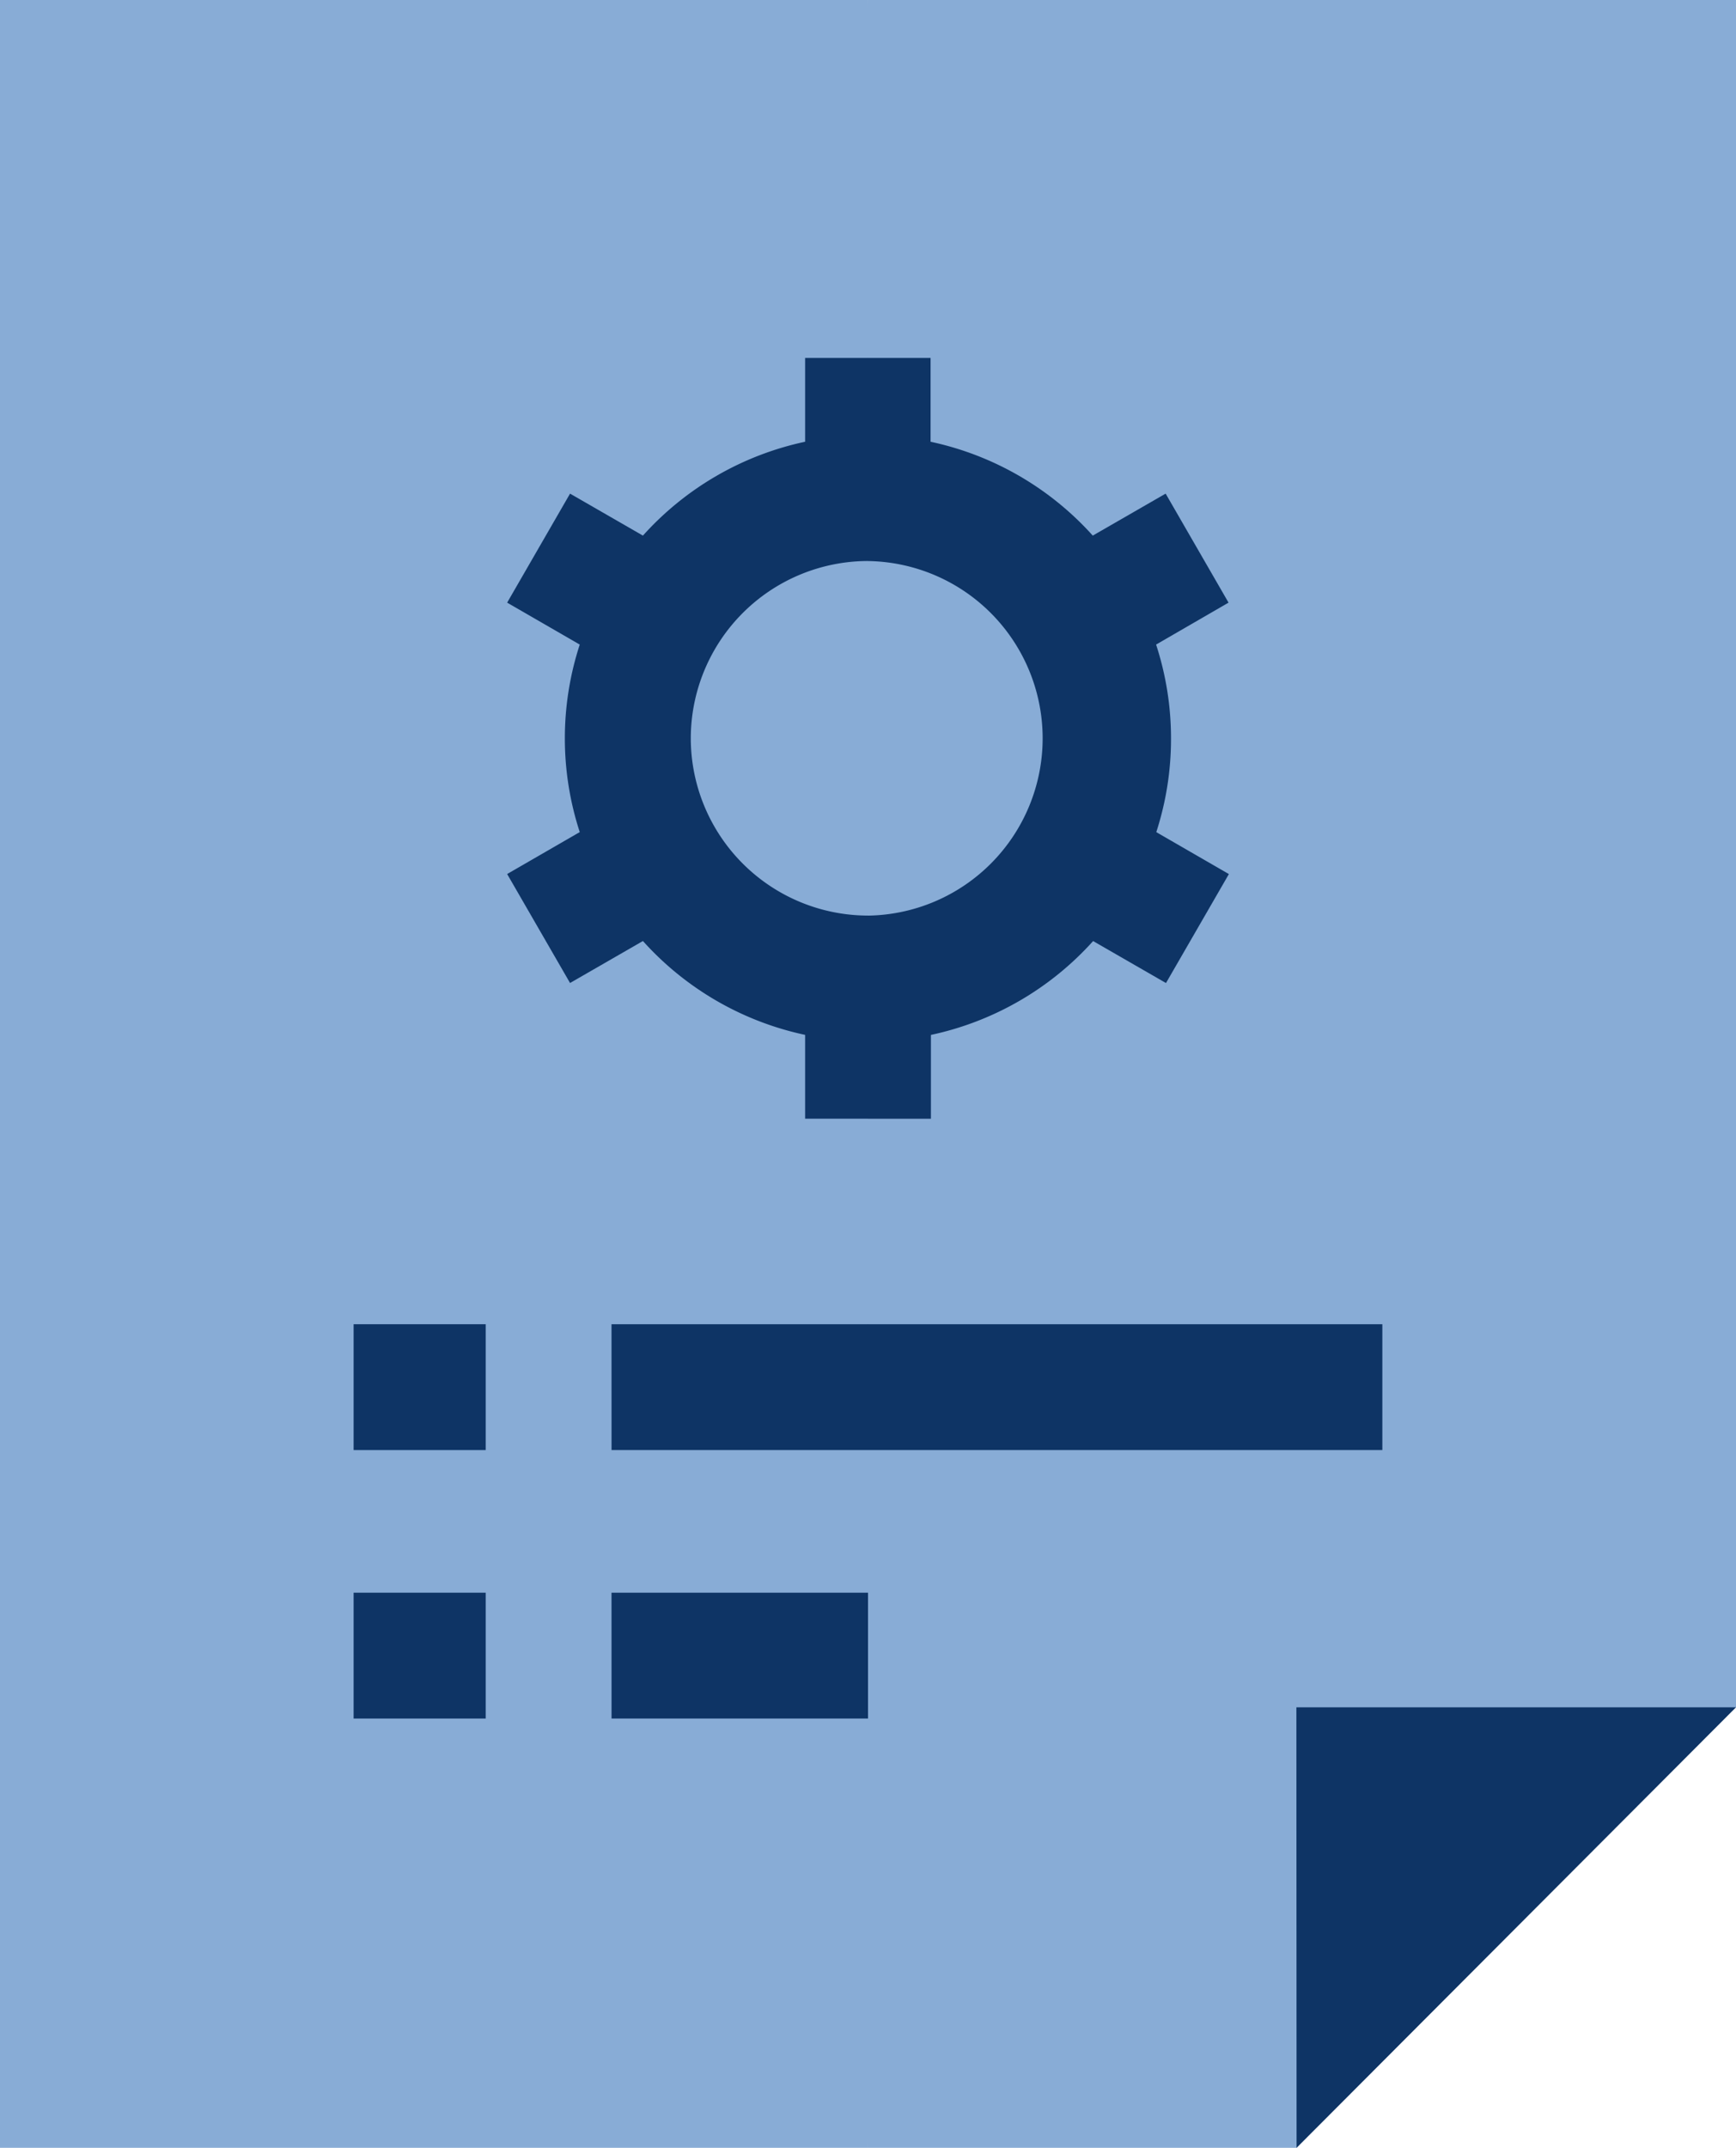
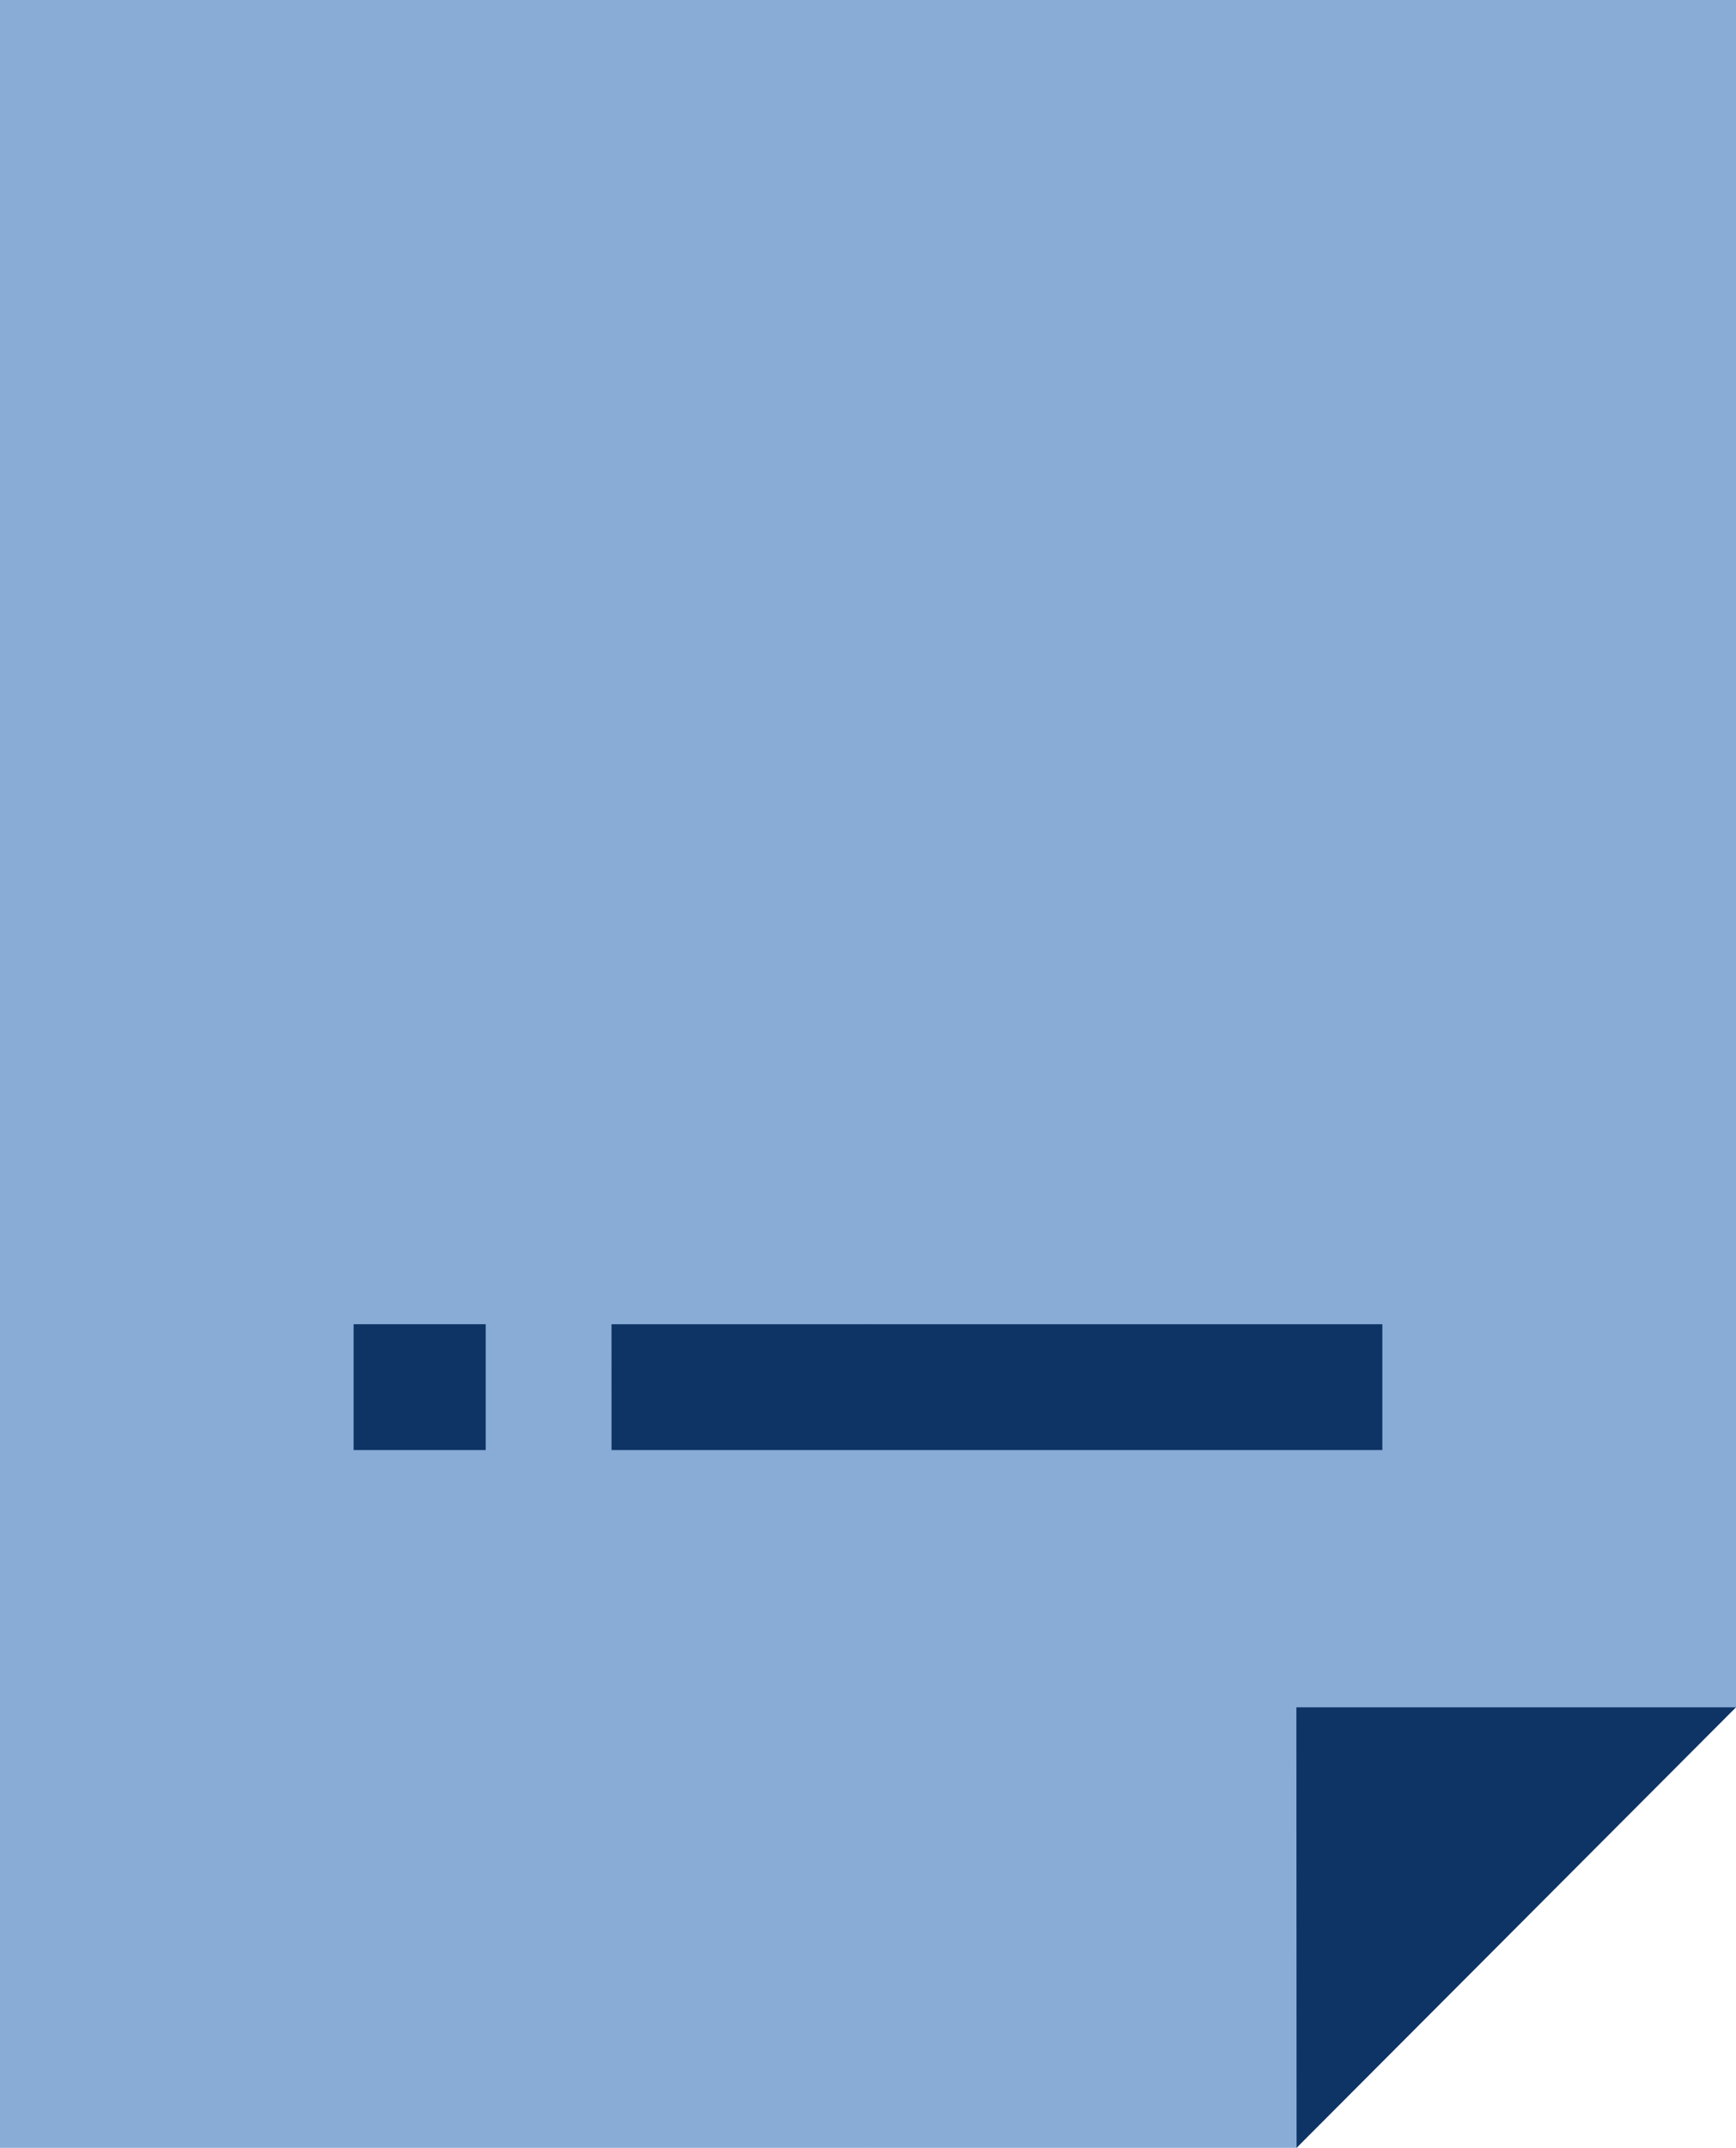
<svg xmlns="http://www.w3.org/2000/svg" width="45.263" height="55.977" viewBox="0 0 45.263 55.977">
  <g id="Group_279" data-name="Group 279" transform="translate(-140 -1070)">
    <path id="Path_51" data-name="Path 51" d="M246.5,0l-1.166,26.822L246.5,55.977h11.175l5.079-6.013,6.378-5.467V0Z" transform="translate(-83.868 1070)" fill="#88acd6" />
    <path id="Path_52" data-name="Path 52" d="M49,0H71.631V55.977H49Z" transform="translate(91 1070)" fill="#88acd6" />
    <path id="Path_53" data-name="Path 53" d="M358.172,418.48,358.167,407h11.461Z" transform="translate(-184.366 707.497)" fill="#0e3465" />
    <path id="Path_54" data-name="Path 54" d="M133.333,315.667h3.444v3.28h-3.444Z" transform="translate(15.887 788.845)" fill="#0e3465" />
-     <path id="Path_55" data-name="Path 55" d="M133.333,379.667h3.444v3.28h-3.444Z" transform="translate(15.887 731.842)" fill="#0e3465" />
-     <path id="Path_56" data-name="Path 56" d="M194.832,379.667h6.688v3.28h-6.687Z" transform="translate(-38.888 731.842)" fill="#0e3465" />
    <path id="Path_57" data-name="Path 57" d="M259.91,315.667H246.5l-1.166,1.807,1.166,1.473H259.91Z" transform="translate(-83.868 788.845)" fill="#0e3465" />
    <path id="Path_58" data-name="Path 58" d="M194.832,315.667h6.688v3.28h-6.687Z" transform="translate(-38.888 788.845)" fill="#0e3465" />
-     <path id="Path_59" data-name="Path 59" d="M254.4,95.246a7.868,7.868,0,0,0-.389-2.443L255.9,91.71l-1.64-2.841-1.9,1.094a7.9,7.9,0,0,0-4.229-2.446V85.333H246.5l-1.166,3.5,1.166,1.793a4.621,4.621,0,0,1,0,9.241l-1.166,1.793,1.166,3.5h1.64v-2.184a7.9,7.9,0,0,0,4.229-2.446l1.9,1.094,1.64-2.84-1.893-1.093A7.865,7.865,0,0,0,254.4,95.246Z" transform="translate(-83.868 993.996)" fill="#0e3465" />
-     <path id="Path_60" data-name="Path 60" d="M174.764,95.246a4.626,4.626,0,0,1,4.621-4.621V85.333h-1.64v2.184a7.9,7.9,0,0,0-4.229,2.446l-1.9-1.094-1.64,2.841,1.893,1.093a7.876,7.876,0,0,0,0,4.887l-1.893,1.093,1.64,2.84,1.9-1.094a7.9,7.9,0,0,0,4.229,2.446v2.184h1.64V99.866A4.626,4.626,0,0,1,174.764,95.246Z" transform="translate(-16.753 993.996)" fill="#0e3465" />
  </g>
</svg>